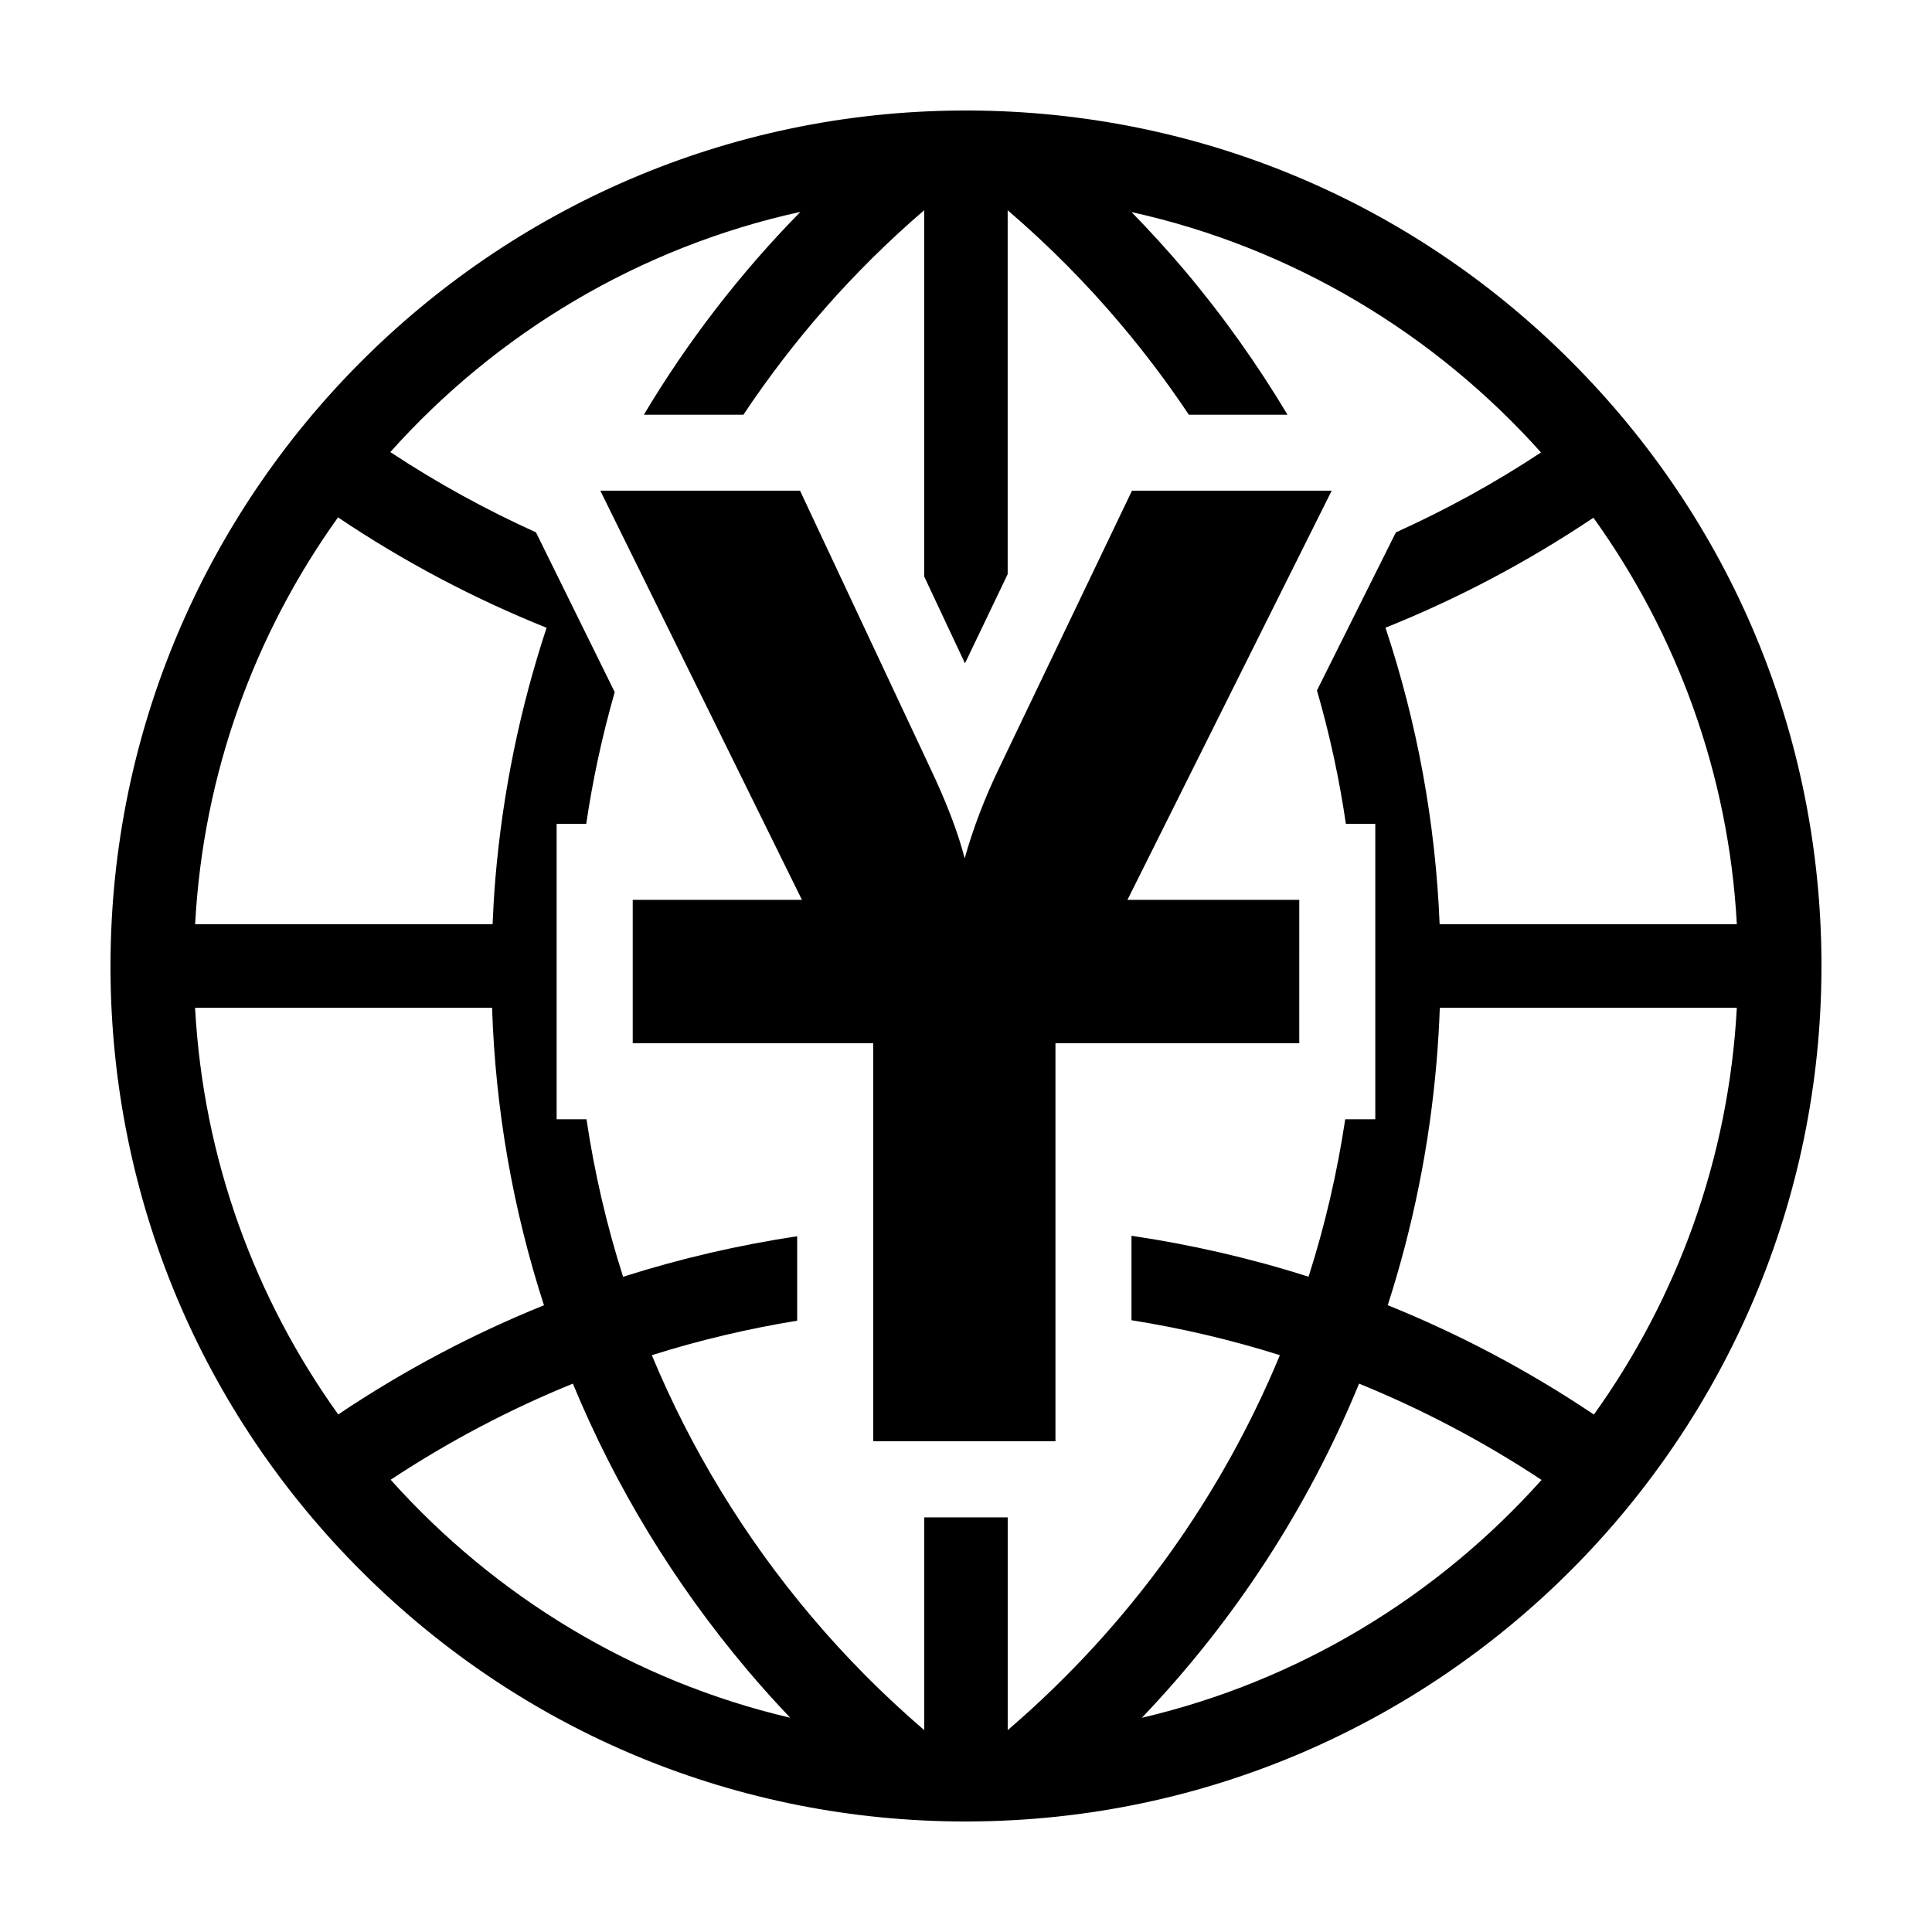
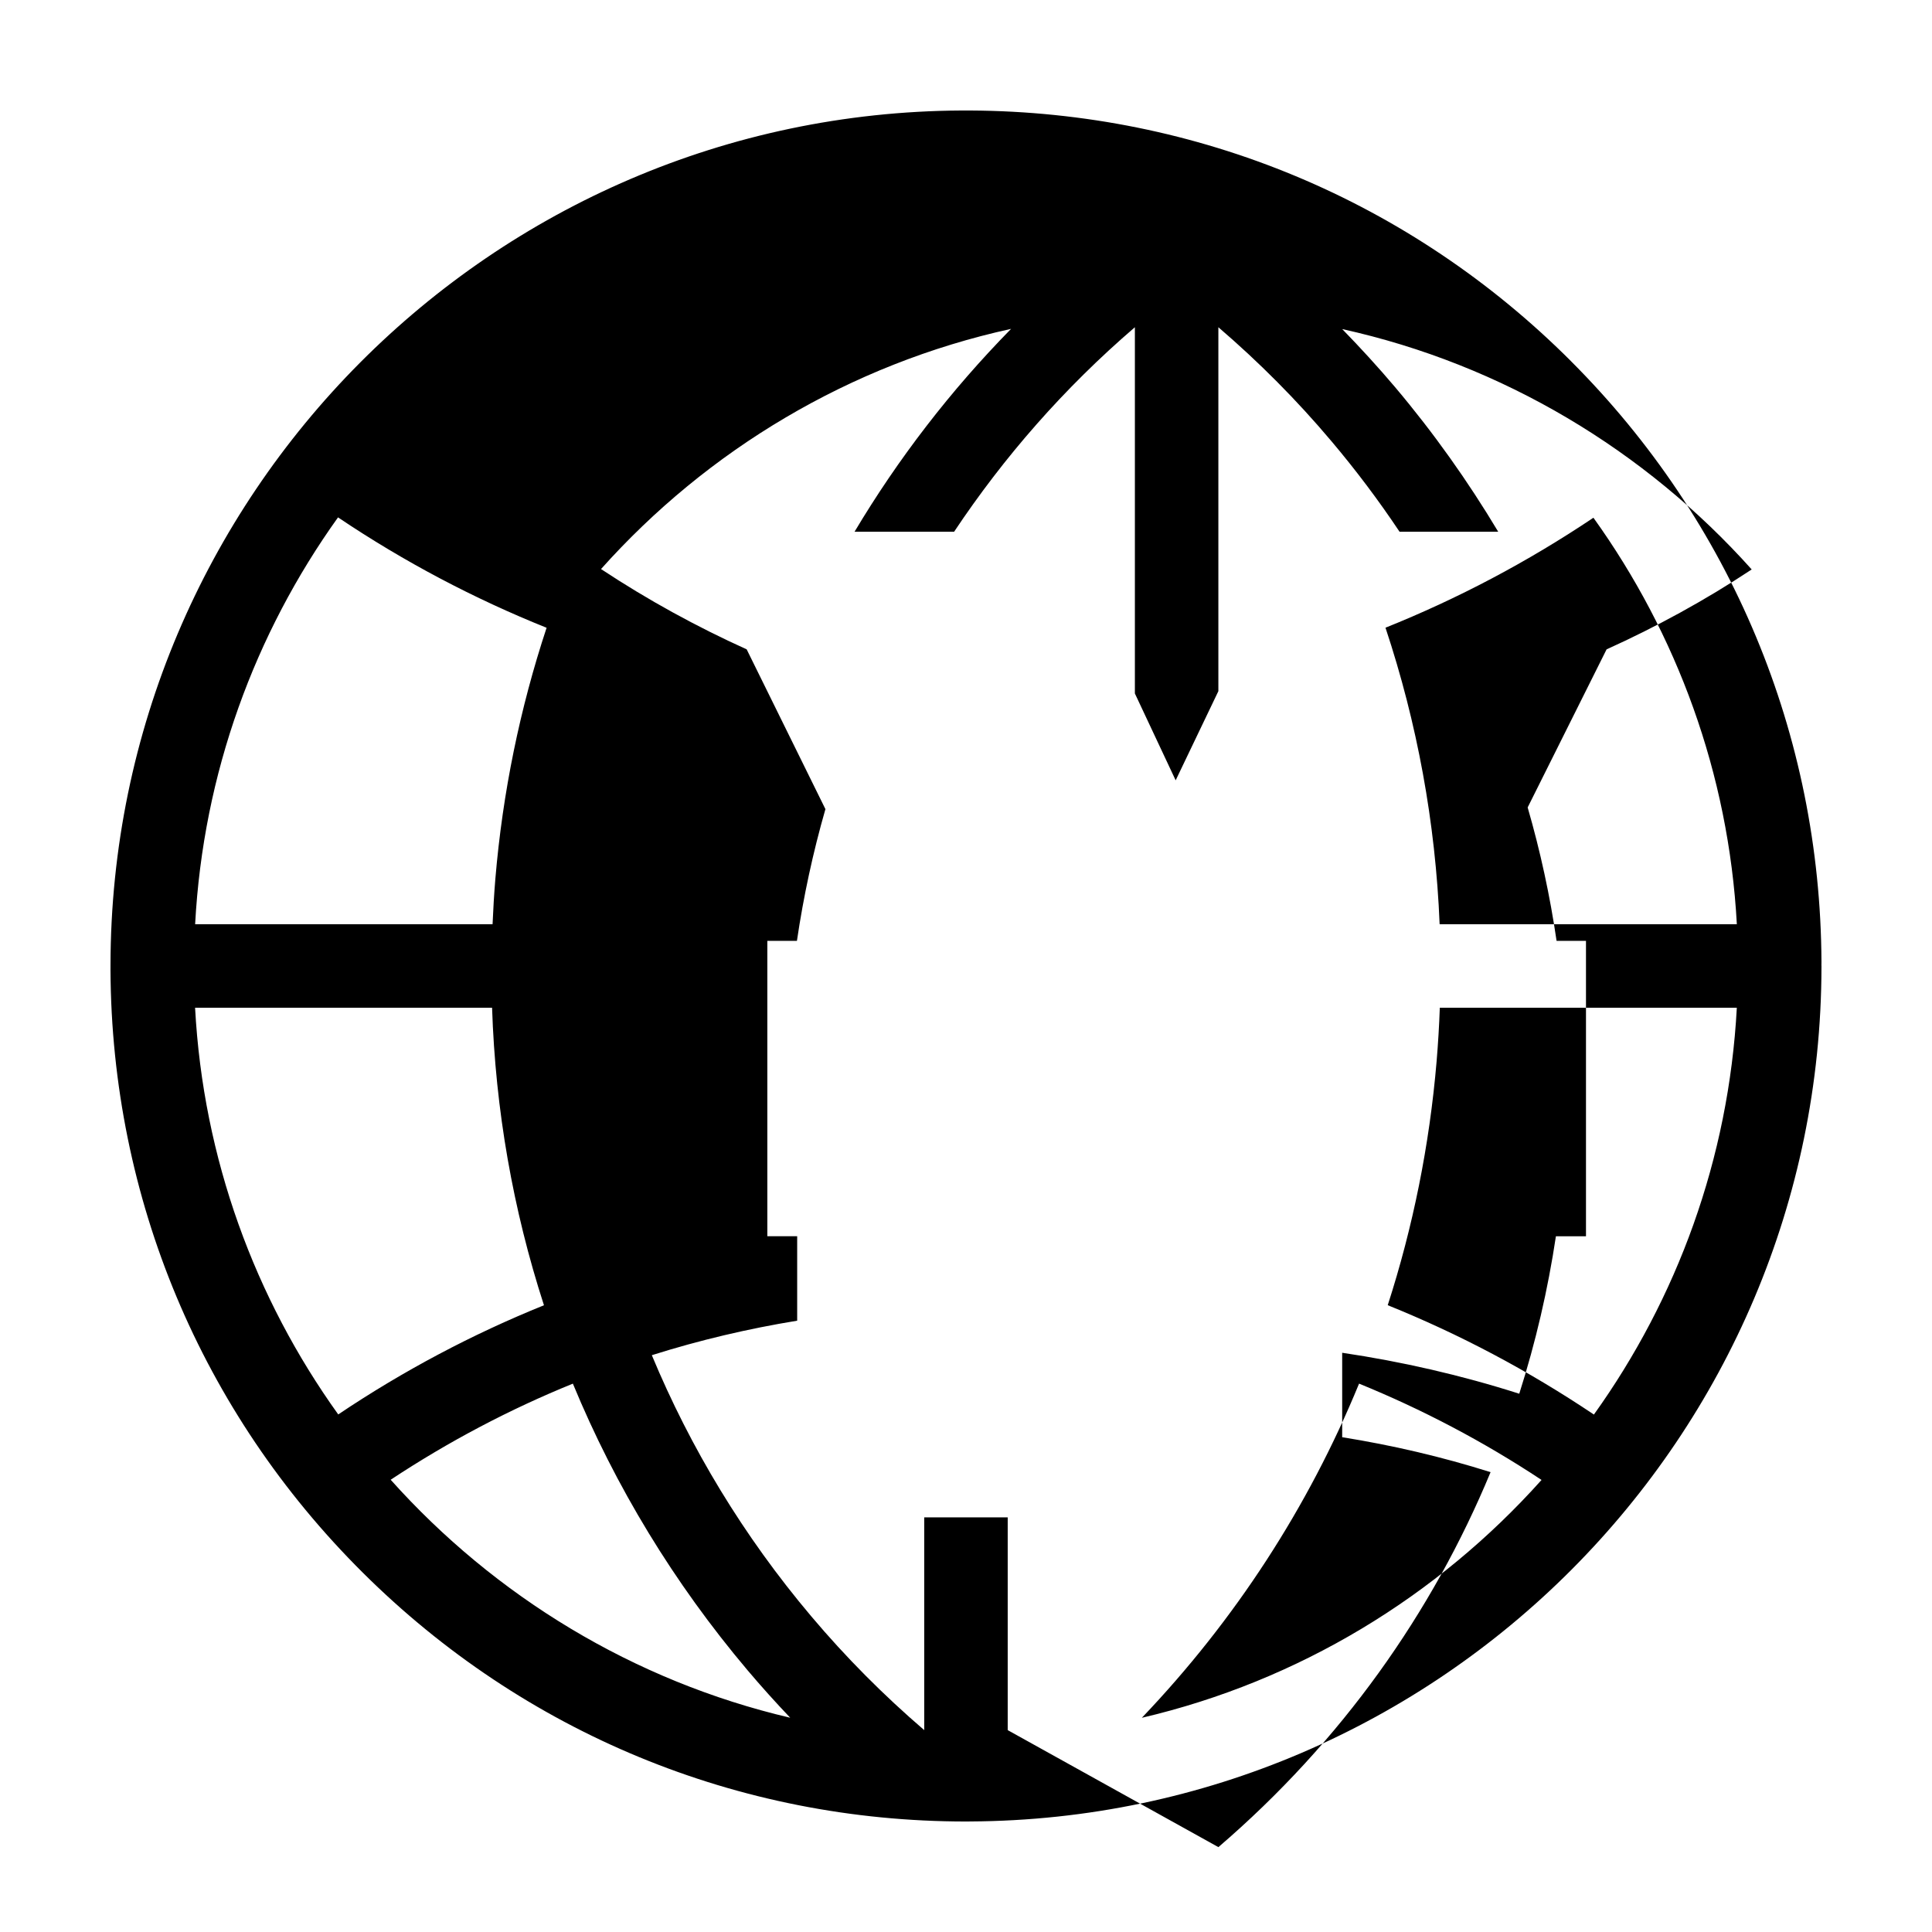
<svg xmlns="http://www.w3.org/2000/svg" fill="#000000" width="800px" height="800px" version="1.1" viewBox="144 144 512 512">
  <g>
-     <path d="m560.3 239.68c-42.5-42.5-99.027-66.09-159.2-66.395h-2.266c-124.54 0.629-225.41 102.1-225.55 226.46 0 0.086-0.004 0.164-0.004 0.258 0 0.059 0.004 0.117 0.004 0.188 0 0.32-0.004 0.648-0.004 0.969 0.309 60.352 24.047 117.03 66.836 159.58 42.766 42.543 99.531 65.969 159.83 65.977h0.047 0.047l1.117-0.012c124.53-0.641 225.39-102.08 225.55-226.43-0.008-0.082 0-0.18 0-0.266 0-0.082-0.012-0.145-0.012-0.211 0-0.316 0.012-0.641 0.012-0.945-0.301-60.133-23.891-116.65-66.406-159.16zm-326.72 41.43c17.582 11.824 36.113 21.566 55.273 29.258-7.047 21.32-11.652 43.629-13.582 66.582-0.332 3.996-0.562 8-0.734 11.984h-78.824c2.133-40.035 15.855-77.09 37.867-107.82zm0.055 237.73c-22.035-30.723-35.785-67.746-37.938-107.78h78.707c0.883 27.008 5.535 53.5 13.75 78.848-18.887 7.629-37.164 17.281-54.52 28.934zm13.898 17.309c15.41-10.184 31.582-18.688 48.285-25.469 11.238 27.207 26.746 52.809 46.285 75.945 3.637 4.301 7.422 8.504 11.309 12.594-41.547-9.738-78.289-32.23-105.88-63.07zm163.52 66.352v-56.387h-22.121v56.387c-10.742-9.219-20.809-19.336-29.918-30.137-18.02-21.332-32.074-44.715-42.273-69.223 12.652-3.996 25.527-7.023 38.52-9.145v-22.379c-15.578 2.359-31.004 5.914-46.133 10.746-4.387-13.707-7.598-27.668-9.703-41.75h-7.91v-78.281h7.844c1.734-11.77 4.258-23.438 7.551-34.91l-20.871-42.344c-13.27-6.004-26.188-13.074-38.598-21.277 28.164-31.512 65.93-54.281 108.67-63.652-16.055 16.359-29.93 34.406-41.48 53.758h26.383c13.141-19.723 29.074-38.023 47.906-54.191v97.055l10.809 23.016 11.316-23.625v-96.445c10.742 9.211 20.809 19.336 29.918 30.145 6.559 7.758 12.586 15.793 18.098 24.047h26.145c-7.996-13.355-17.09-26.184-27.328-38.316-4.473-5.285-9.164-10.418-14.016-15.391 42.598 9.406 80.332 32.199 108.52 63.703-12.363 8.176-25.234 15.203-38.457 21.18l-20.914 41.887c3.371 11.648 5.926 23.457 7.664 35.363h7.793v78.281h-7.969c-2.121 14.117-5.352 28.078-9.715 41.73-15.387-4.914-31.086-8.504-46.926-10.855v22.379c13.266 2.125 26.414 5.184 39.324 9.262-15.422 37.211-39.562 71.422-72.129 99.371zm35.547-3.266c24.73-25.922 44.148-55.883 57.566-88.559 16.715 6.812 32.934 15.312 48.359 25.523-27.559 30.824-64.312 53.301-105.93 63.035zm119.8-80.363c-17.391-11.68-35.699-21.34-54.637-28.98 6.691-20.73 11.074-42.391 12.953-64.629 0.395-4.75 0.684-9.477 0.848-14.199h78.711c-2.144 40.043-15.863 77.078-37.875 107.81zm-40.883-129.93c-1.09-26.953-5.953-53.344-14.348-78.594 19.105-7.664 37.574-17.387 55.105-29.145 22.066 30.738 35.84 67.758 38.008 107.73h-78.766z" />
-     <path d="m488.32 382.47h-45.535l54.125-108.43h-52.926l-35.055 73.195c-3.891 8.027-6.988 16.098-9.281 24.234-1.719-6.762-4.812-14.832-9.273-24.234l-34.359-73.195h-52.926l53.434 108.43h-44.844v37.977h63.746v105.51h48.285v-105.51h64.609z" />
+     <path d="m560.3 239.68c-42.5-42.5-99.027-66.09-159.2-66.395h-2.266c-124.54 0.629-225.41 102.1-225.55 226.46 0 0.086-0.004 0.164-0.004 0.258 0 0.059 0.004 0.117 0.004 0.188 0 0.32-0.004 0.648-0.004 0.969 0.309 60.352 24.047 117.03 66.836 159.58 42.766 42.543 99.531 65.969 159.83 65.977h0.047 0.047l1.117-0.012c124.53-0.641 225.39-102.08 225.55-226.43-0.008-0.082 0-0.18 0-0.266 0-0.082-0.012-0.145-0.012-0.211 0-0.316 0.012-0.641 0.012-0.945-0.301-60.133-23.891-116.65-66.406-159.16zm-326.72 41.43c17.582 11.824 36.113 21.566 55.273 29.258-7.047 21.32-11.652 43.629-13.582 66.582-0.332 3.996-0.562 8-0.734 11.984h-78.824c2.133-40.035 15.855-77.09 37.867-107.82zm0.055 237.73c-22.035-30.723-35.785-67.746-37.938-107.78h78.707c0.883 27.008 5.535 53.5 13.75 78.848-18.887 7.629-37.164 17.281-54.52 28.934zm13.898 17.309c15.41-10.184 31.582-18.688 48.285-25.469 11.238 27.207 26.746 52.809 46.285 75.945 3.637 4.301 7.422 8.504 11.309 12.594-41.547-9.738-78.289-32.23-105.88-63.07zm163.52 66.352v-56.387h-22.121v56.387c-10.742-9.219-20.809-19.336-29.918-30.137-18.02-21.332-32.074-44.715-42.273-69.223 12.652-3.996 25.527-7.023 38.52-9.145v-22.379h-7.91v-78.281h7.844c1.734-11.77 4.258-23.438 7.551-34.91l-20.871-42.344c-13.27-6.004-26.188-13.074-38.598-21.277 28.164-31.512 65.93-54.281 108.67-63.652-16.055 16.359-29.93 34.406-41.48 53.758h26.383c13.141-19.723 29.074-38.023 47.906-54.191v97.055l10.809 23.016 11.316-23.625v-96.445c10.742 9.211 20.809 19.336 29.918 30.145 6.559 7.758 12.586 15.793 18.098 24.047h26.145c-7.996-13.355-17.09-26.184-27.328-38.316-4.473-5.285-9.164-10.418-14.016-15.391 42.598 9.406 80.332 32.199 108.52 63.703-12.363 8.176-25.234 15.203-38.457 21.18l-20.914 41.887c3.371 11.648 5.926 23.457 7.664 35.363h7.793v78.281h-7.969c-2.121 14.117-5.352 28.078-9.715 41.73-15.387-4.914-31.086-8.504-46.926-10.855v22.379c13.266 2.125 26.414 5.184 39.324 9.262-15.422 37.211-39.562 71.422-72.129 99.371zm35.547-3.266c24.73-25.922 44.148-55.883 57.566-88.559 16.715 6.812 32.934 15.312 48.359 25.523-27.559 30.824-64.312 53.301-105.93 63.035zm119.8-80.363c-17.391-11.68-35.699-21.34-54.637-28.98 6.691-20.73 11.074-42.391 12.953-64.629 0.395-4.75 0.684-9.477 0.848-14.199h78.711c-2.144 40.043-15.863 77.078-37.875 107.81zm-40.883-129.93c-1.09-26.953-5.953-53.344-14.348-78.594 19.105-7.664 37.574-17.387 55.105-29.145 22.066 30.738 35.84 67.758 38.008 107.73h-78.766z" />
  </g>
</svg>